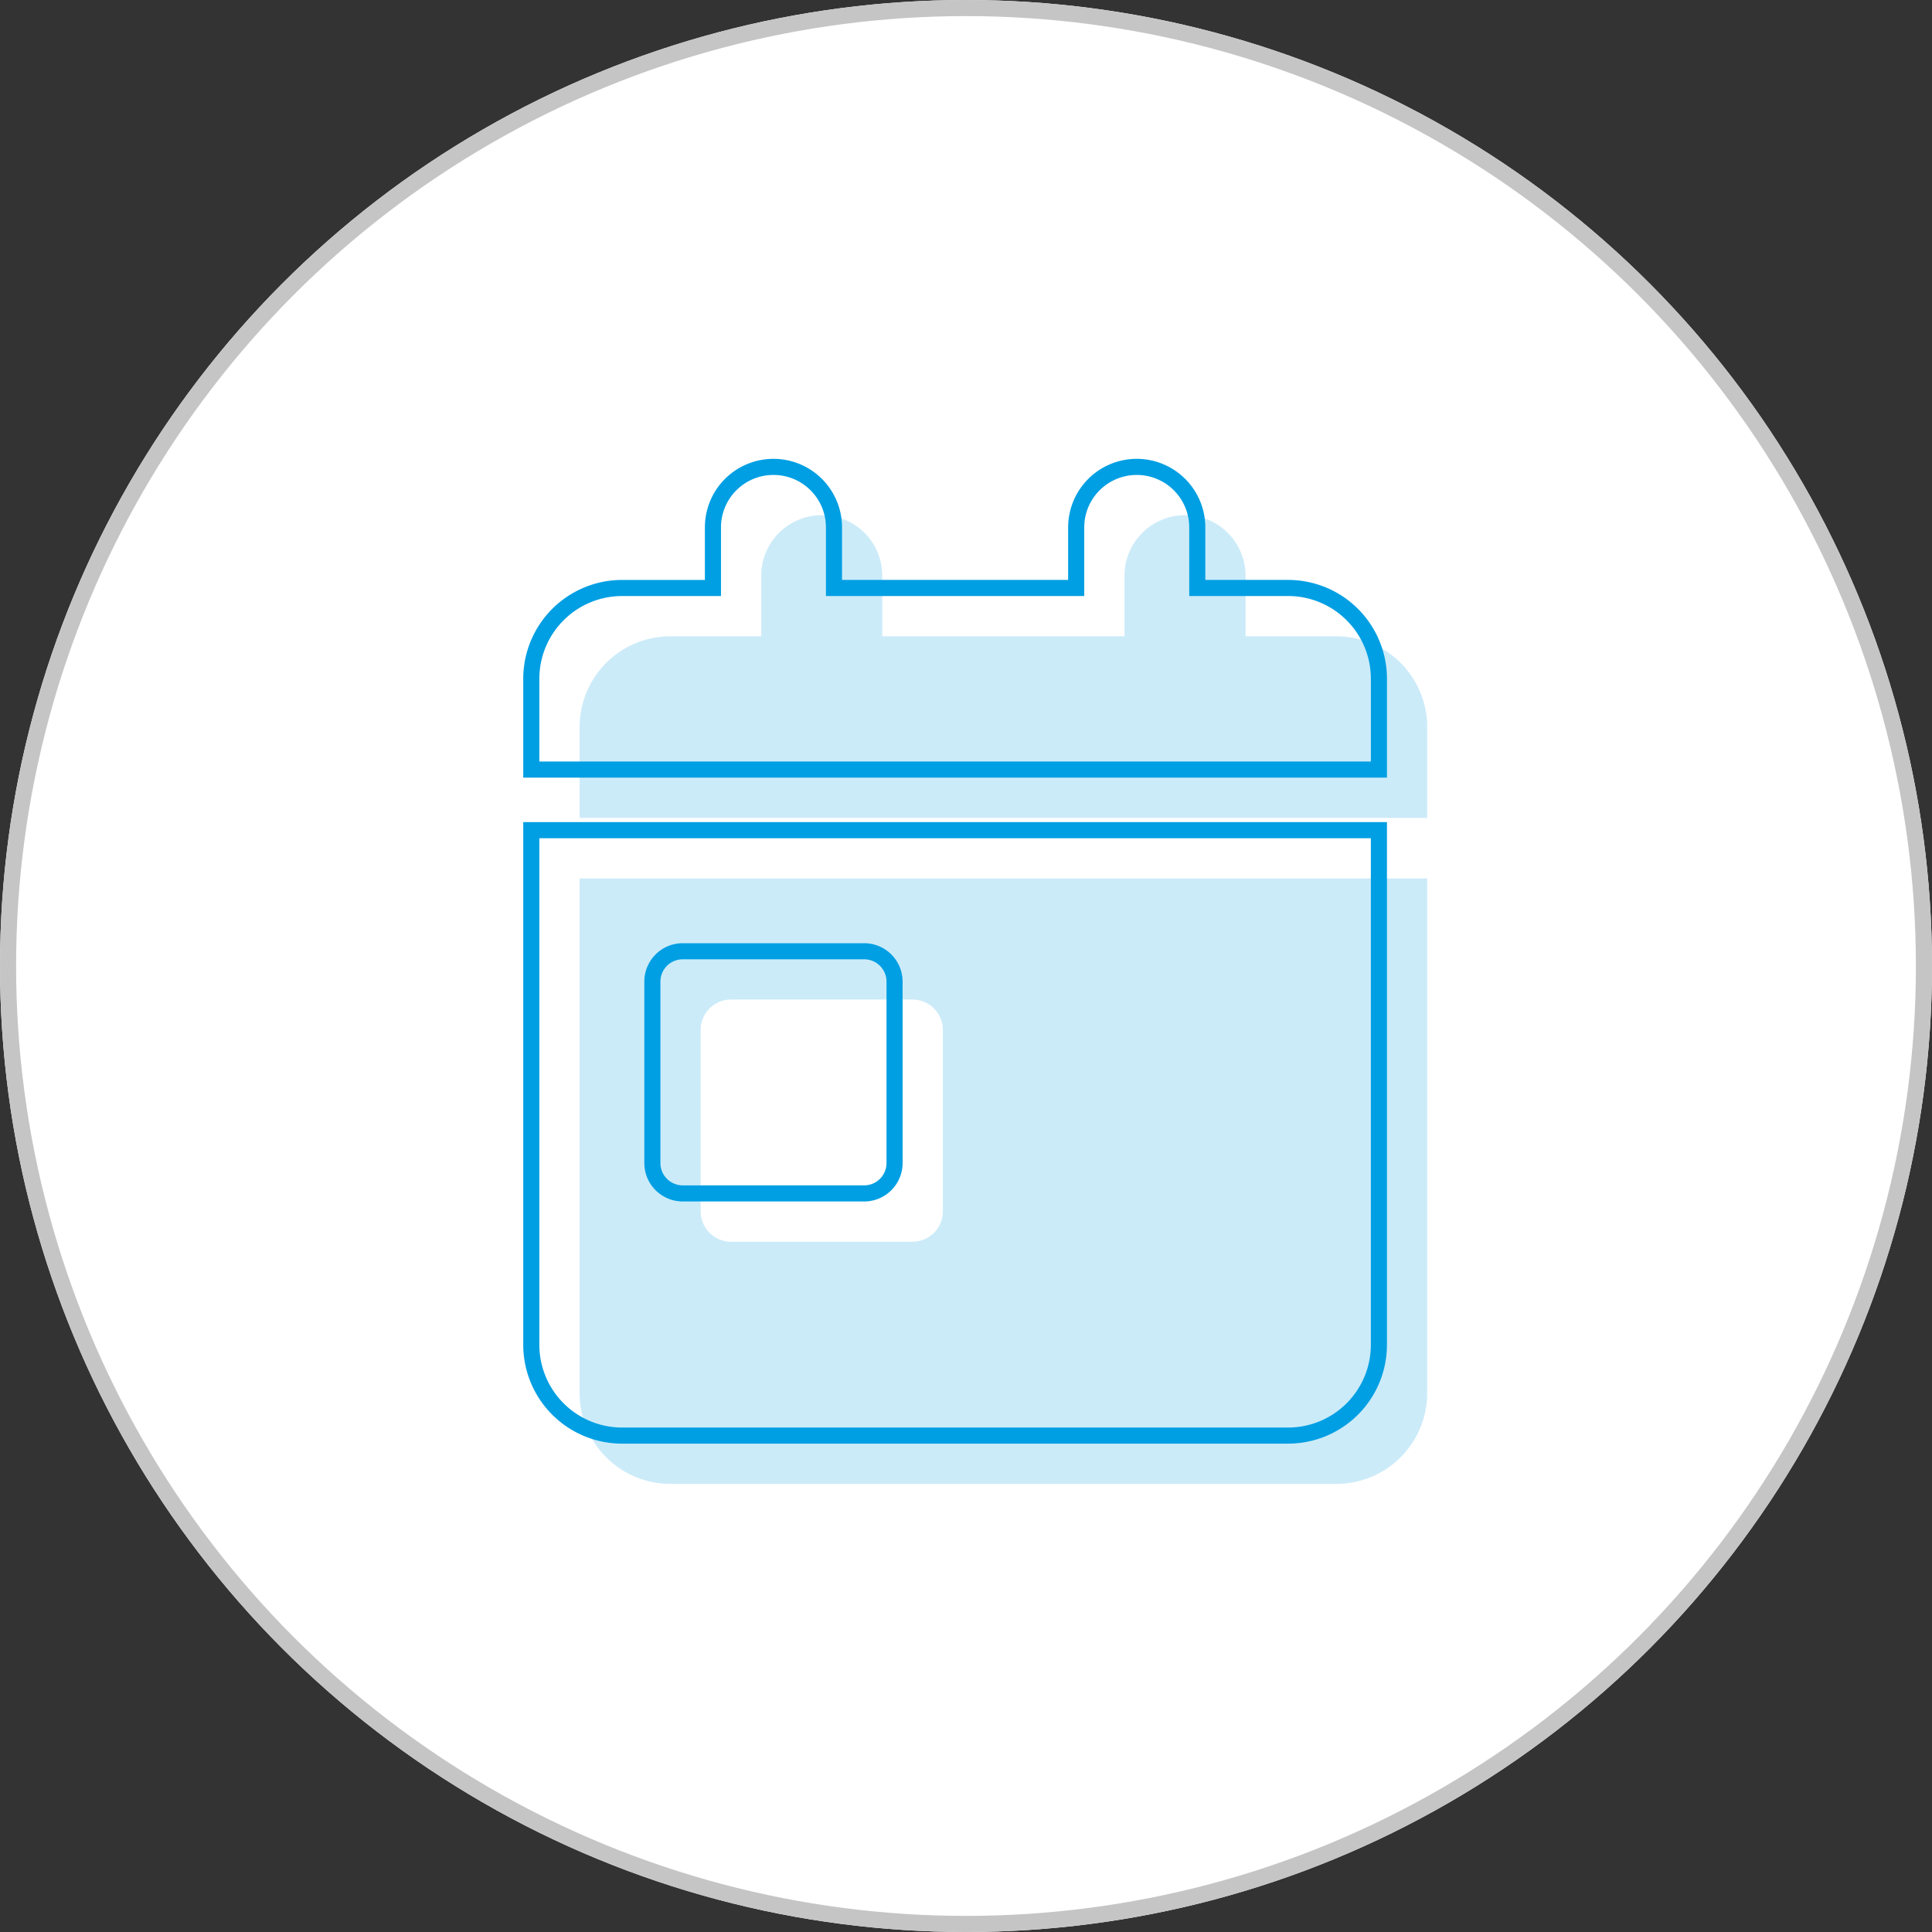
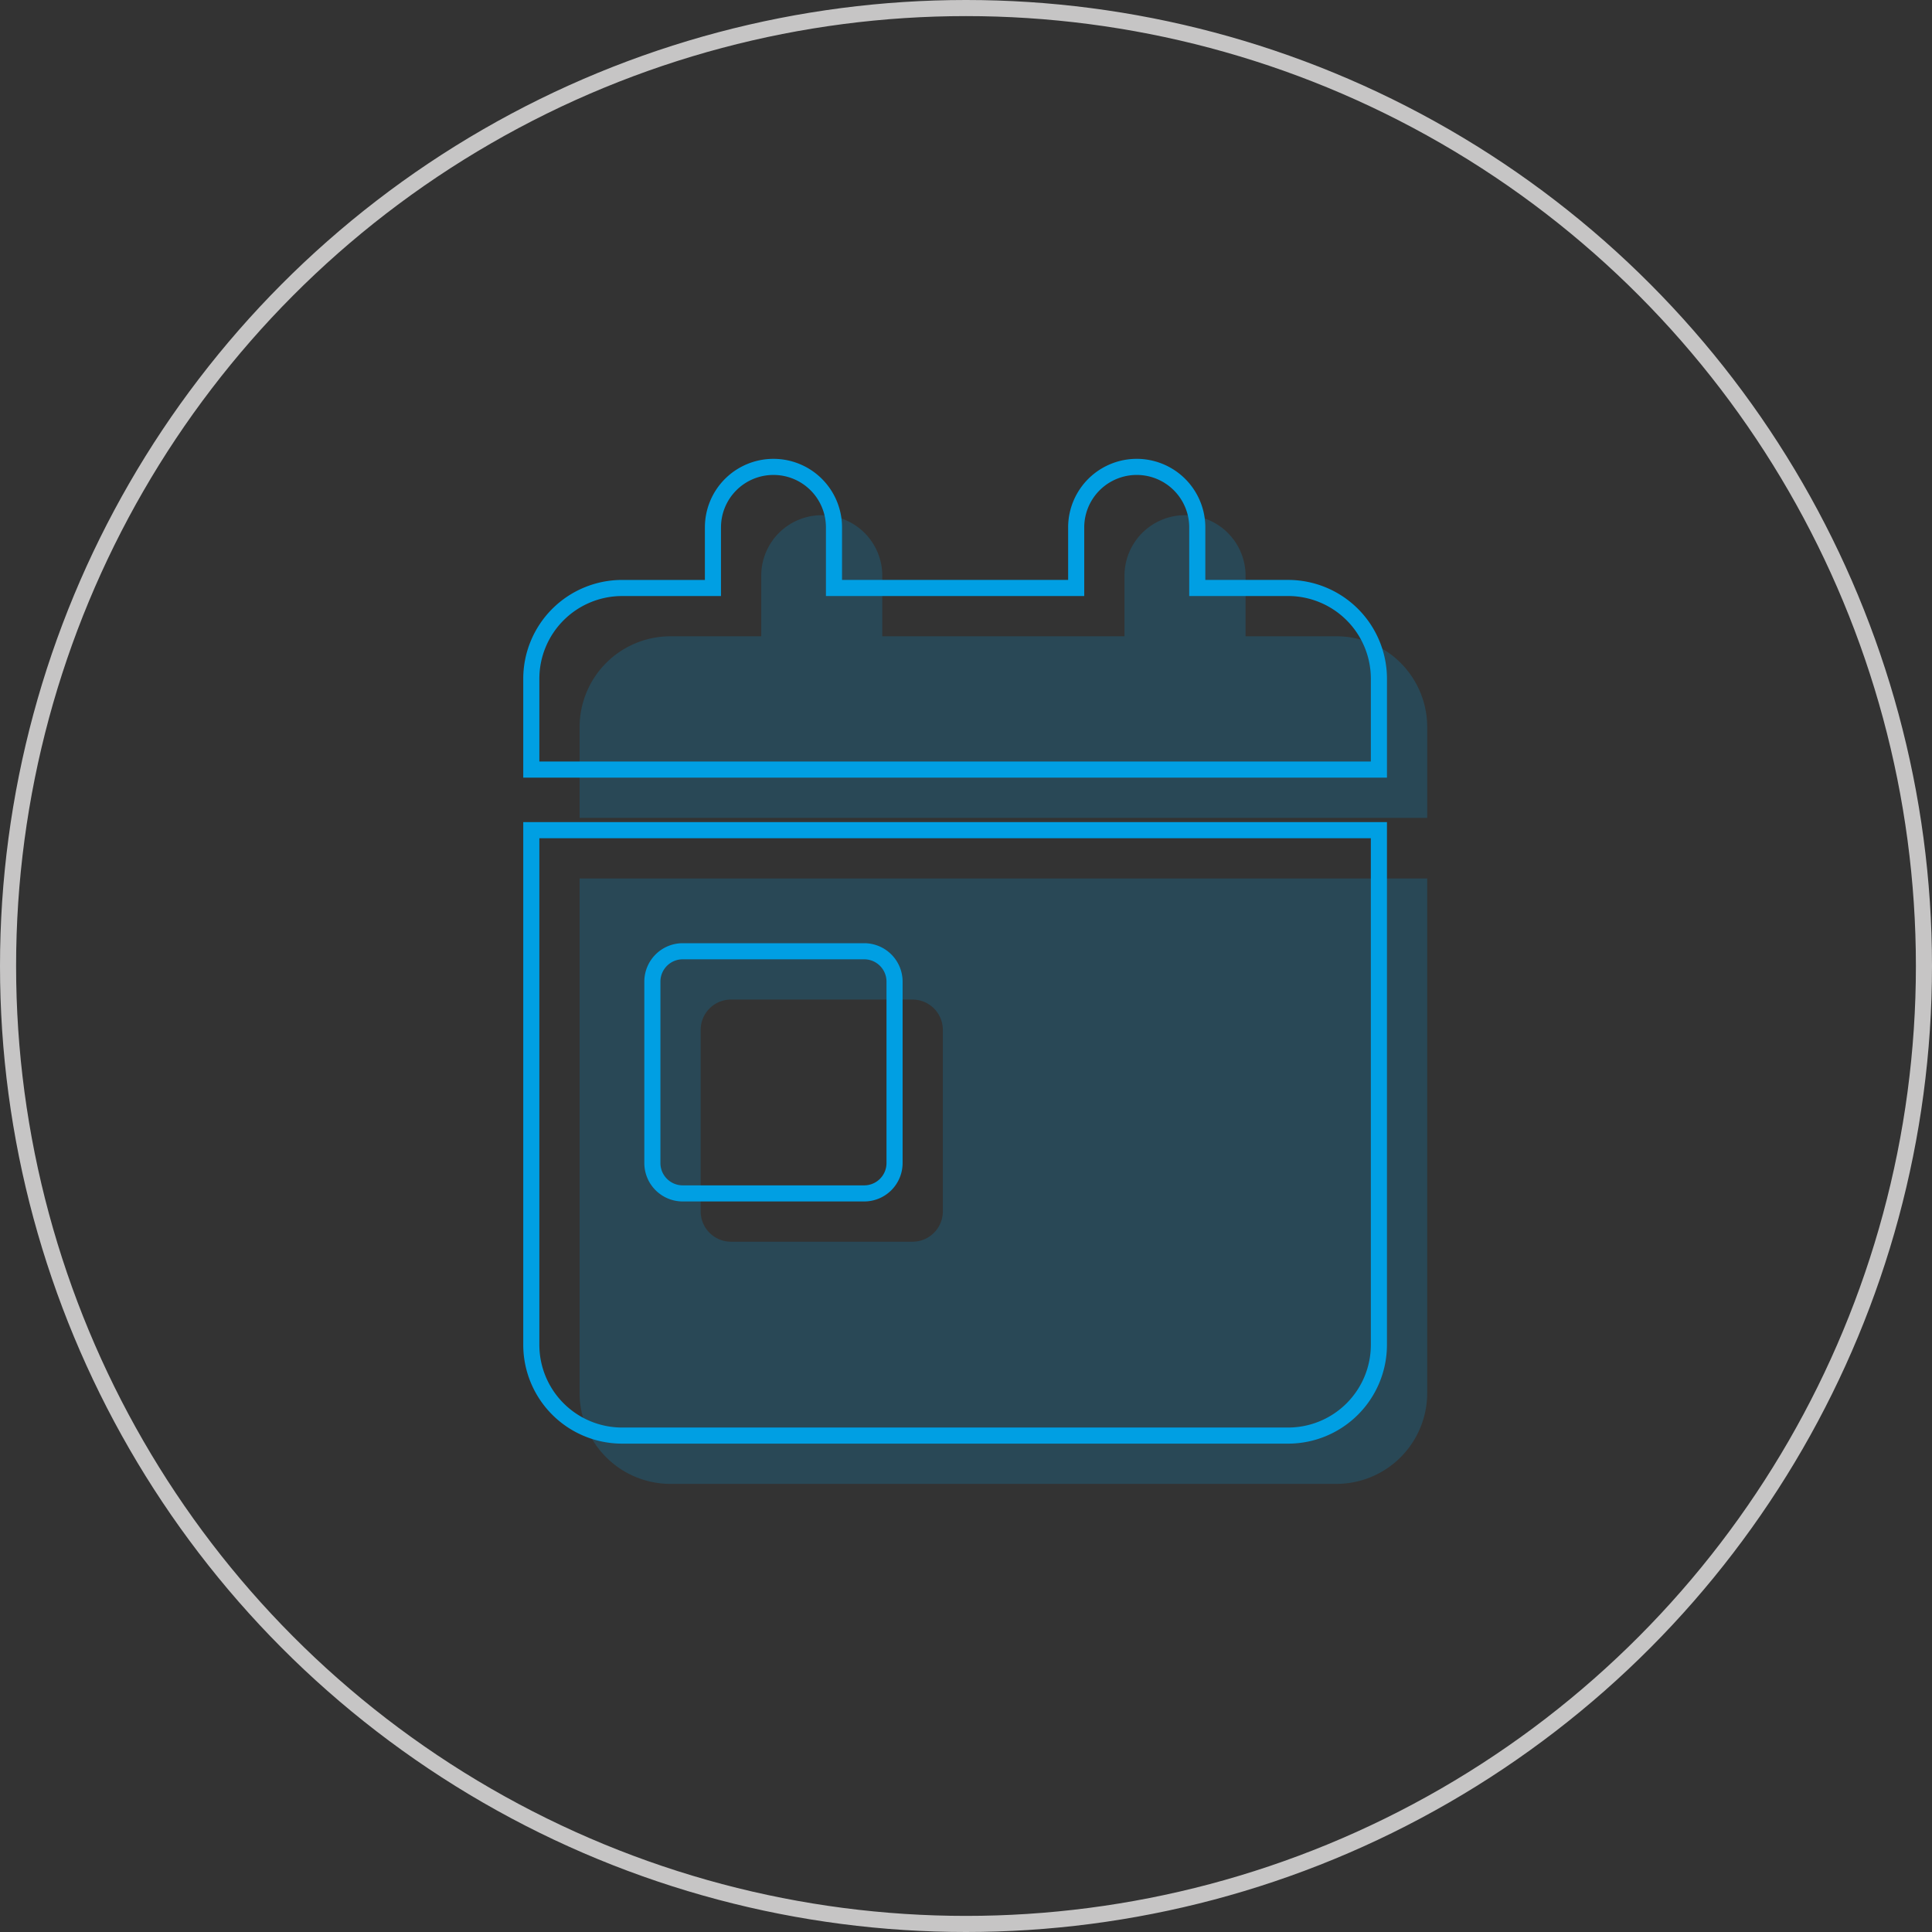
<svg xmlns="http://www.w3.org/2000/svg" width="120" height="120" viewBox="0 0 120 120">
  <rect x="0" y="0" width="120" height="120" fill="#333333" stroke="none" />
  <g id="Group_10708" data-name="Group 10708" transform="translate(15262 4169)">
    <g id="Ellipse_324" data-name="Ellipse 324" transform="translate(-15262 -4169)" fill="#fff" stroke="#c6c5c5" stroke-width="1">
-       <circle cx="60" cy="60" r="60" stroke="none" />
      <circle cx="60" cy="60" r="59.5" fill="none" />
    </g>
    <rect id="Rectangle_4254" data-name="Rectangle 4254" width="71" height="71" transform="translate(-15237 -4144)" fill="none" />
    <g id="Group_9752" data-name="Group 9752" transform="translate(-16092.207 -5666)">
      <path id="Icon_fa-solid-calendar-day" data-name="Icon fa-solid-calendar-day" d="M15.042,0A3.756,3.756,0,0,1,18.8,3.76v3.76H33.844V3.76a3.76,3.76,0,1,1,7.521,0v3.76h5.641a5.642,5.642,0,0,1,5.641,5.641V18.8H0V13.162A5.642,5.642,0,0,1,5.641,7.521h5.641V3.76A3.756,3.756,0,0,1,15.042,0ZM0,22.563H52.646V54.526a5.642,5.642,0,0,1-5.641,5.641H5.641A5.642,5.642,0,0,1,0,54.526Zm9.4,7.521a1.886,1.886,0,0,0-1.88,1.88V43.245a1.886,1.886,0,0,0,1.88,1.88H20.682a1.886,1.886,0,0,0,1.88-1.88V31.964a1.886,1.886,0,0,0-1.88-1.88Z" transform="translate(866.207 1529)" fill="#009fe3" opacity="0.2" />
      <path id="Icon_fa-solid-calendar-day-2" data-name="Icon fa-solid-calendar-day" d="M15.042,0A3.756,3.756,0,0,1,18.8,3.76v3.76H33.844V3.76a3.76,3.76,0,1,1,7.521,0v3.76h5.641a5.642,5.642,0,0,1,5.641,5.641V18.8H0V13.162A5.642,5.642,0,0,1,5.641,7.521h5.641V3.76A3.756,3.756,0,0,1,15.042,0ZM0,22.563H52.646V54.526a5.642,5.642,0,0,1-5.641,5.641H5.641A5.642,5.642,0,0,1,0,54.526Zm9.4,7.521a1.886,1.886,0,0,0-1.88,1.88V43.245a1.886,1.886,0,0,0,1.88,1.88H20.682a1.886,1.886,0,0,0,1.88-1.88V31.964a1.886,1.886,0,0,0-1.88-1.88Z" transform="translate(863.207 1526)" fill="none" stroke="#009fe3" stroke-width="1" />
    </g>
  </g>
</svg>